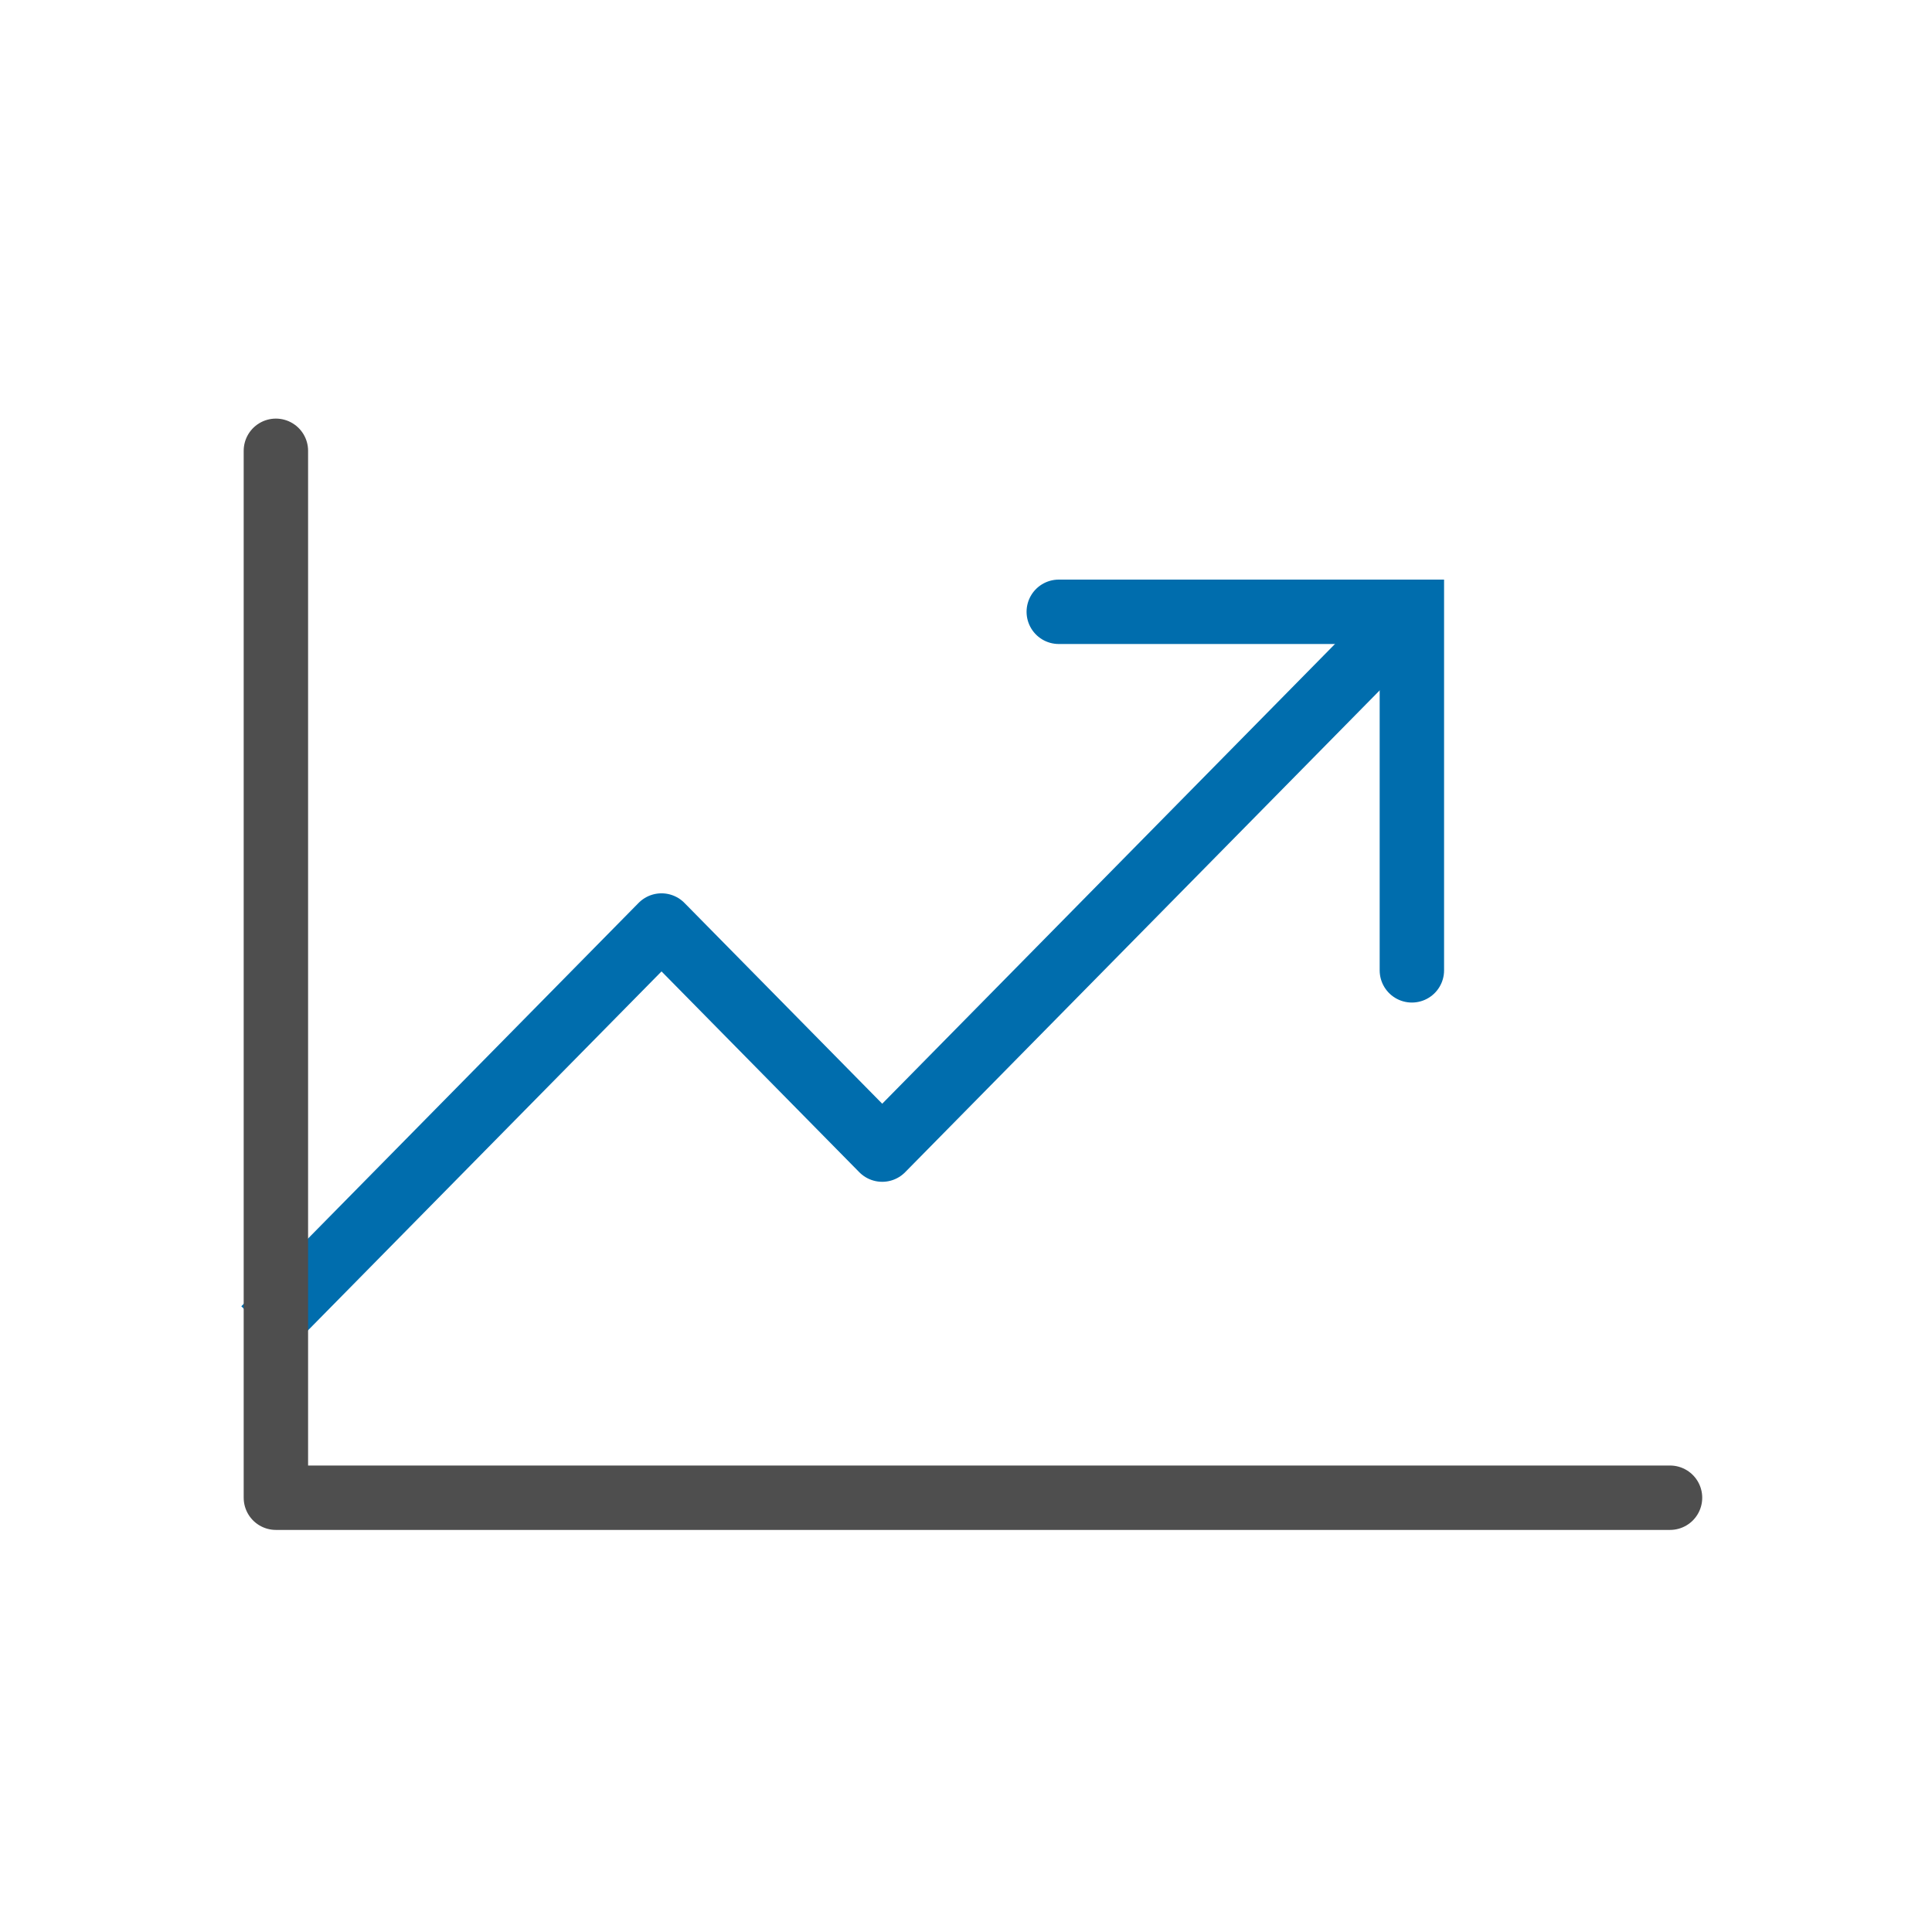
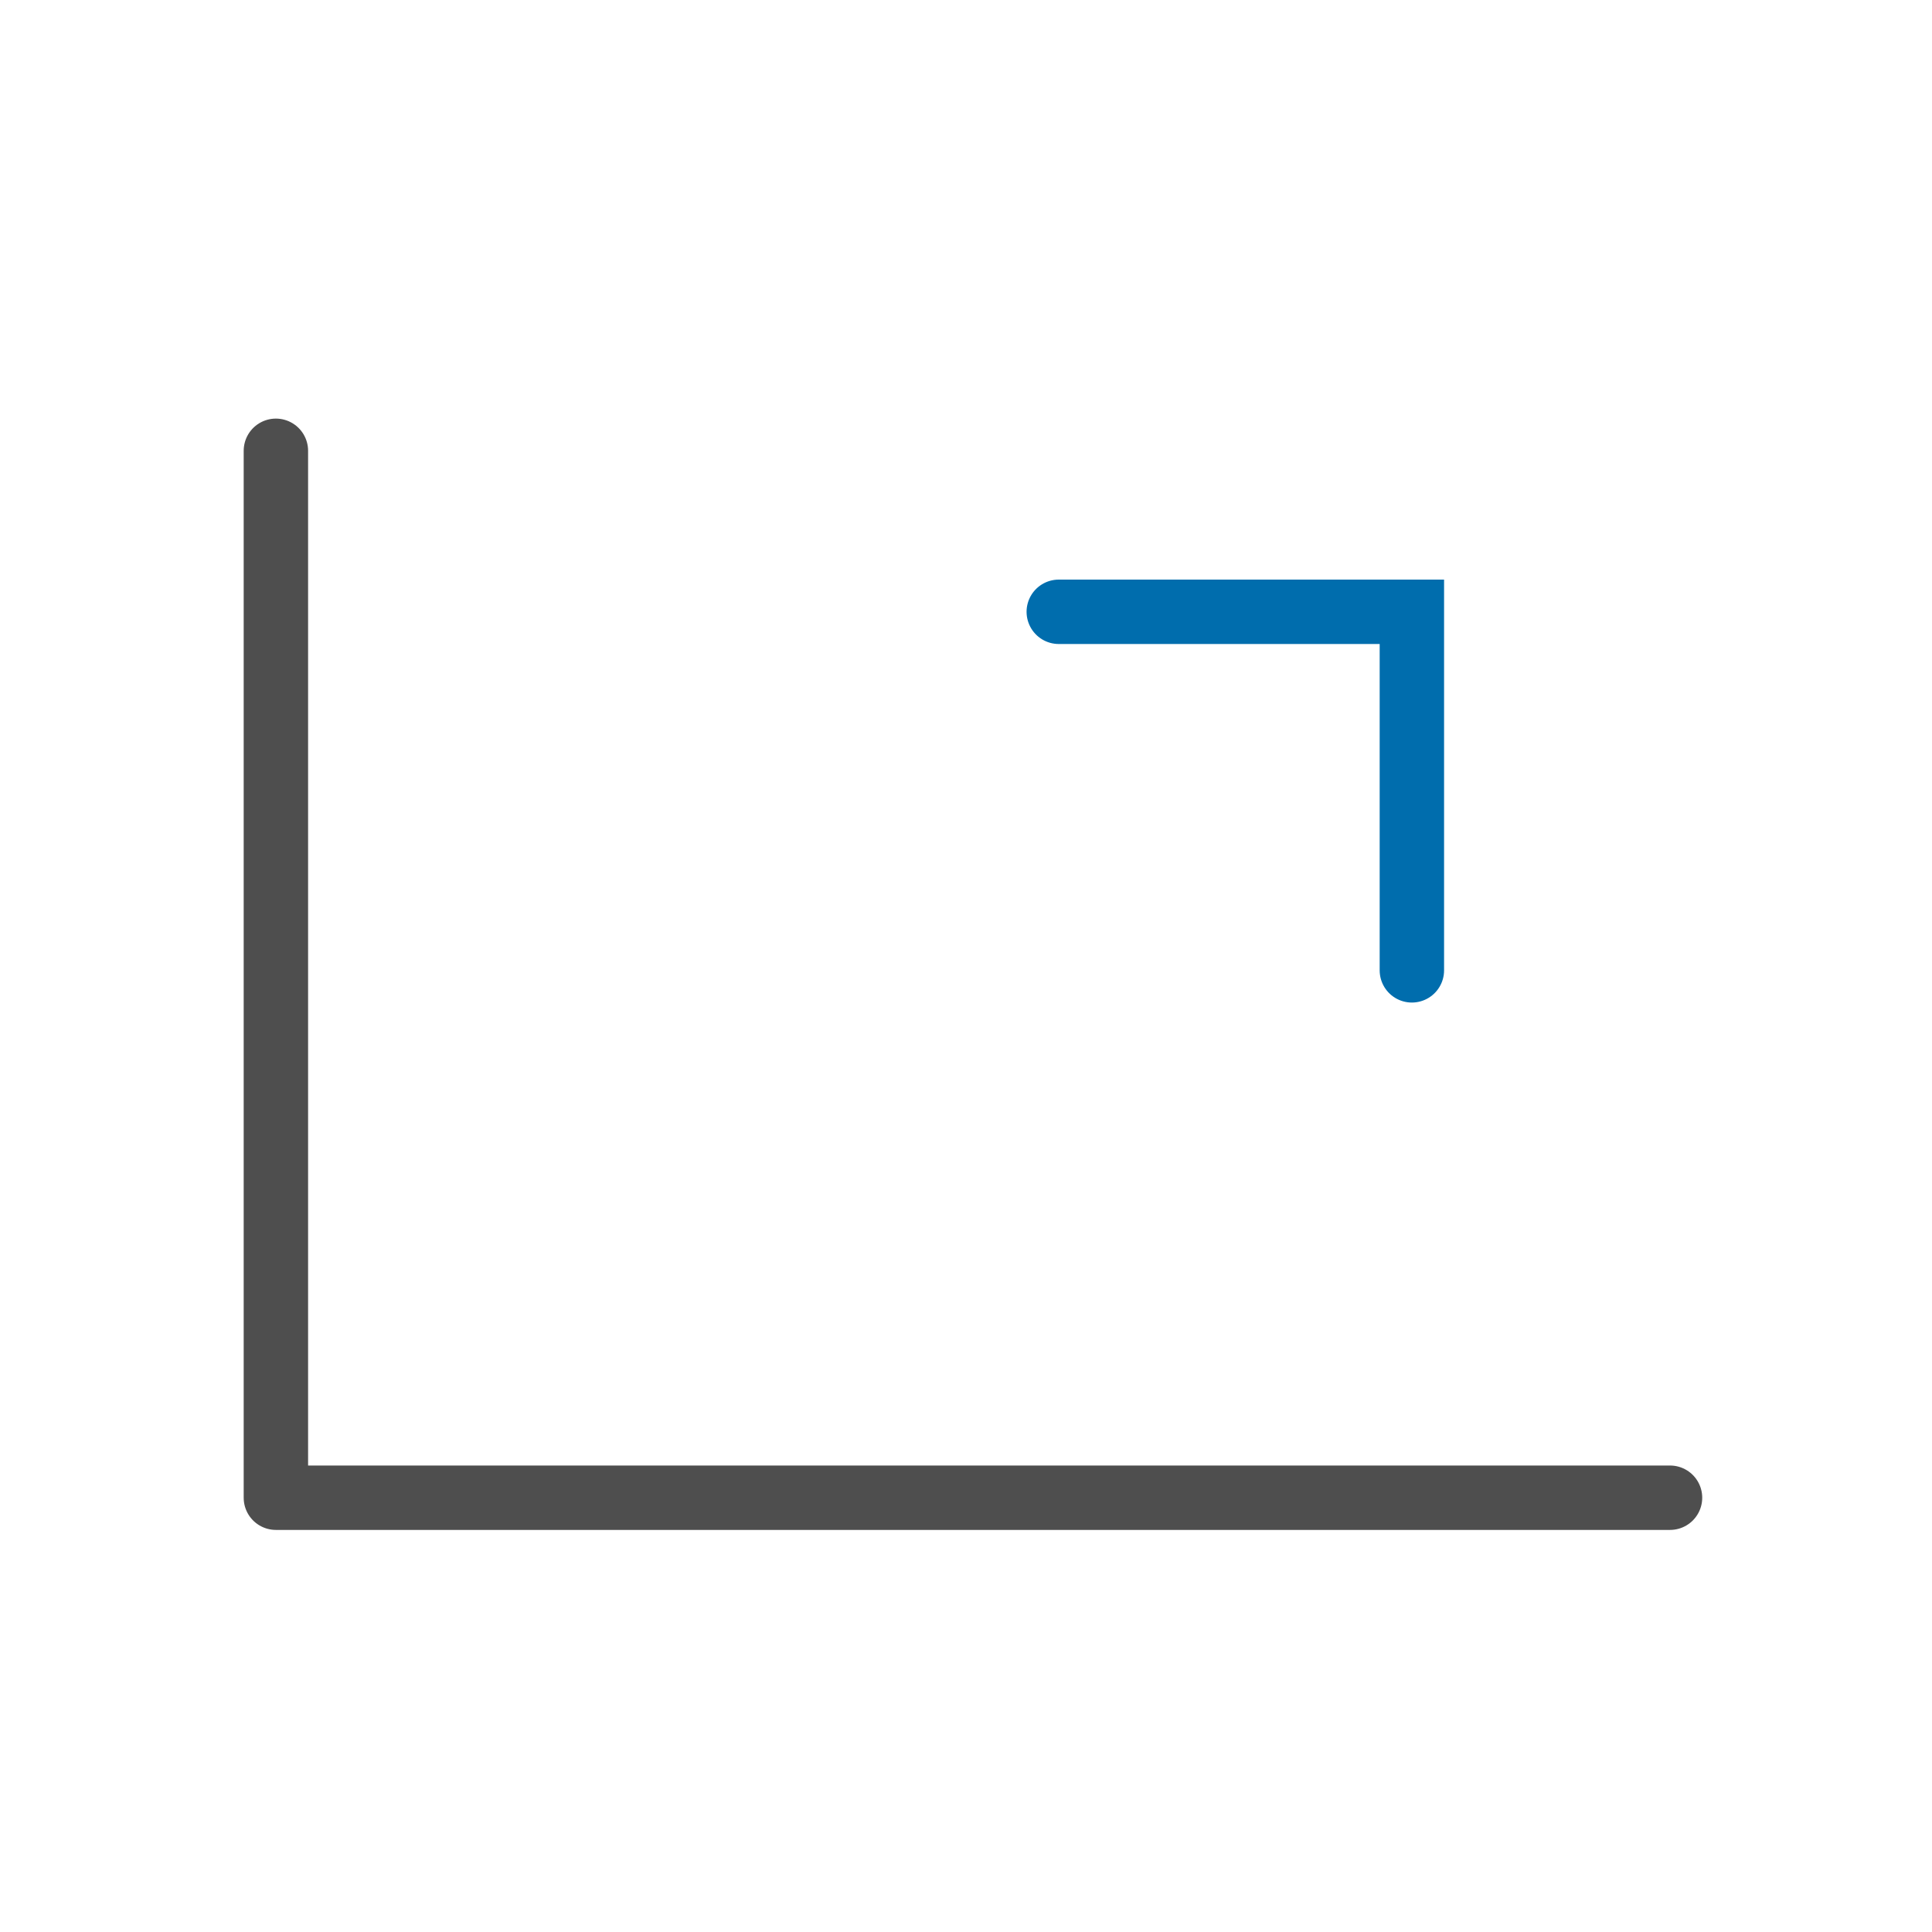
<svg xmlns="http://www.w3.org/2000/svg" width="60" height="60" viewBox="0 0 60 60">
  <g fill="none" fill-rule="evenodd" stroke-width="2" transform="translate(8 14)">
-     <polyline stroke="#006DAD" stroke-linejoin="round" points="35.847 5 19.398 21.702 12.544 14.743 .207 27.269" />
    <polyline stroke="#006DAD" stroke-linecap="round" points="24.881 5 35.847 5 35.847 16.135" />
    <polyline stroke="#4E4E4E" stroke-linecap="round" stroke-linejoin="round" points=".568 0 .568 32.513 43.864 32.513" />
  </g>
</svg>